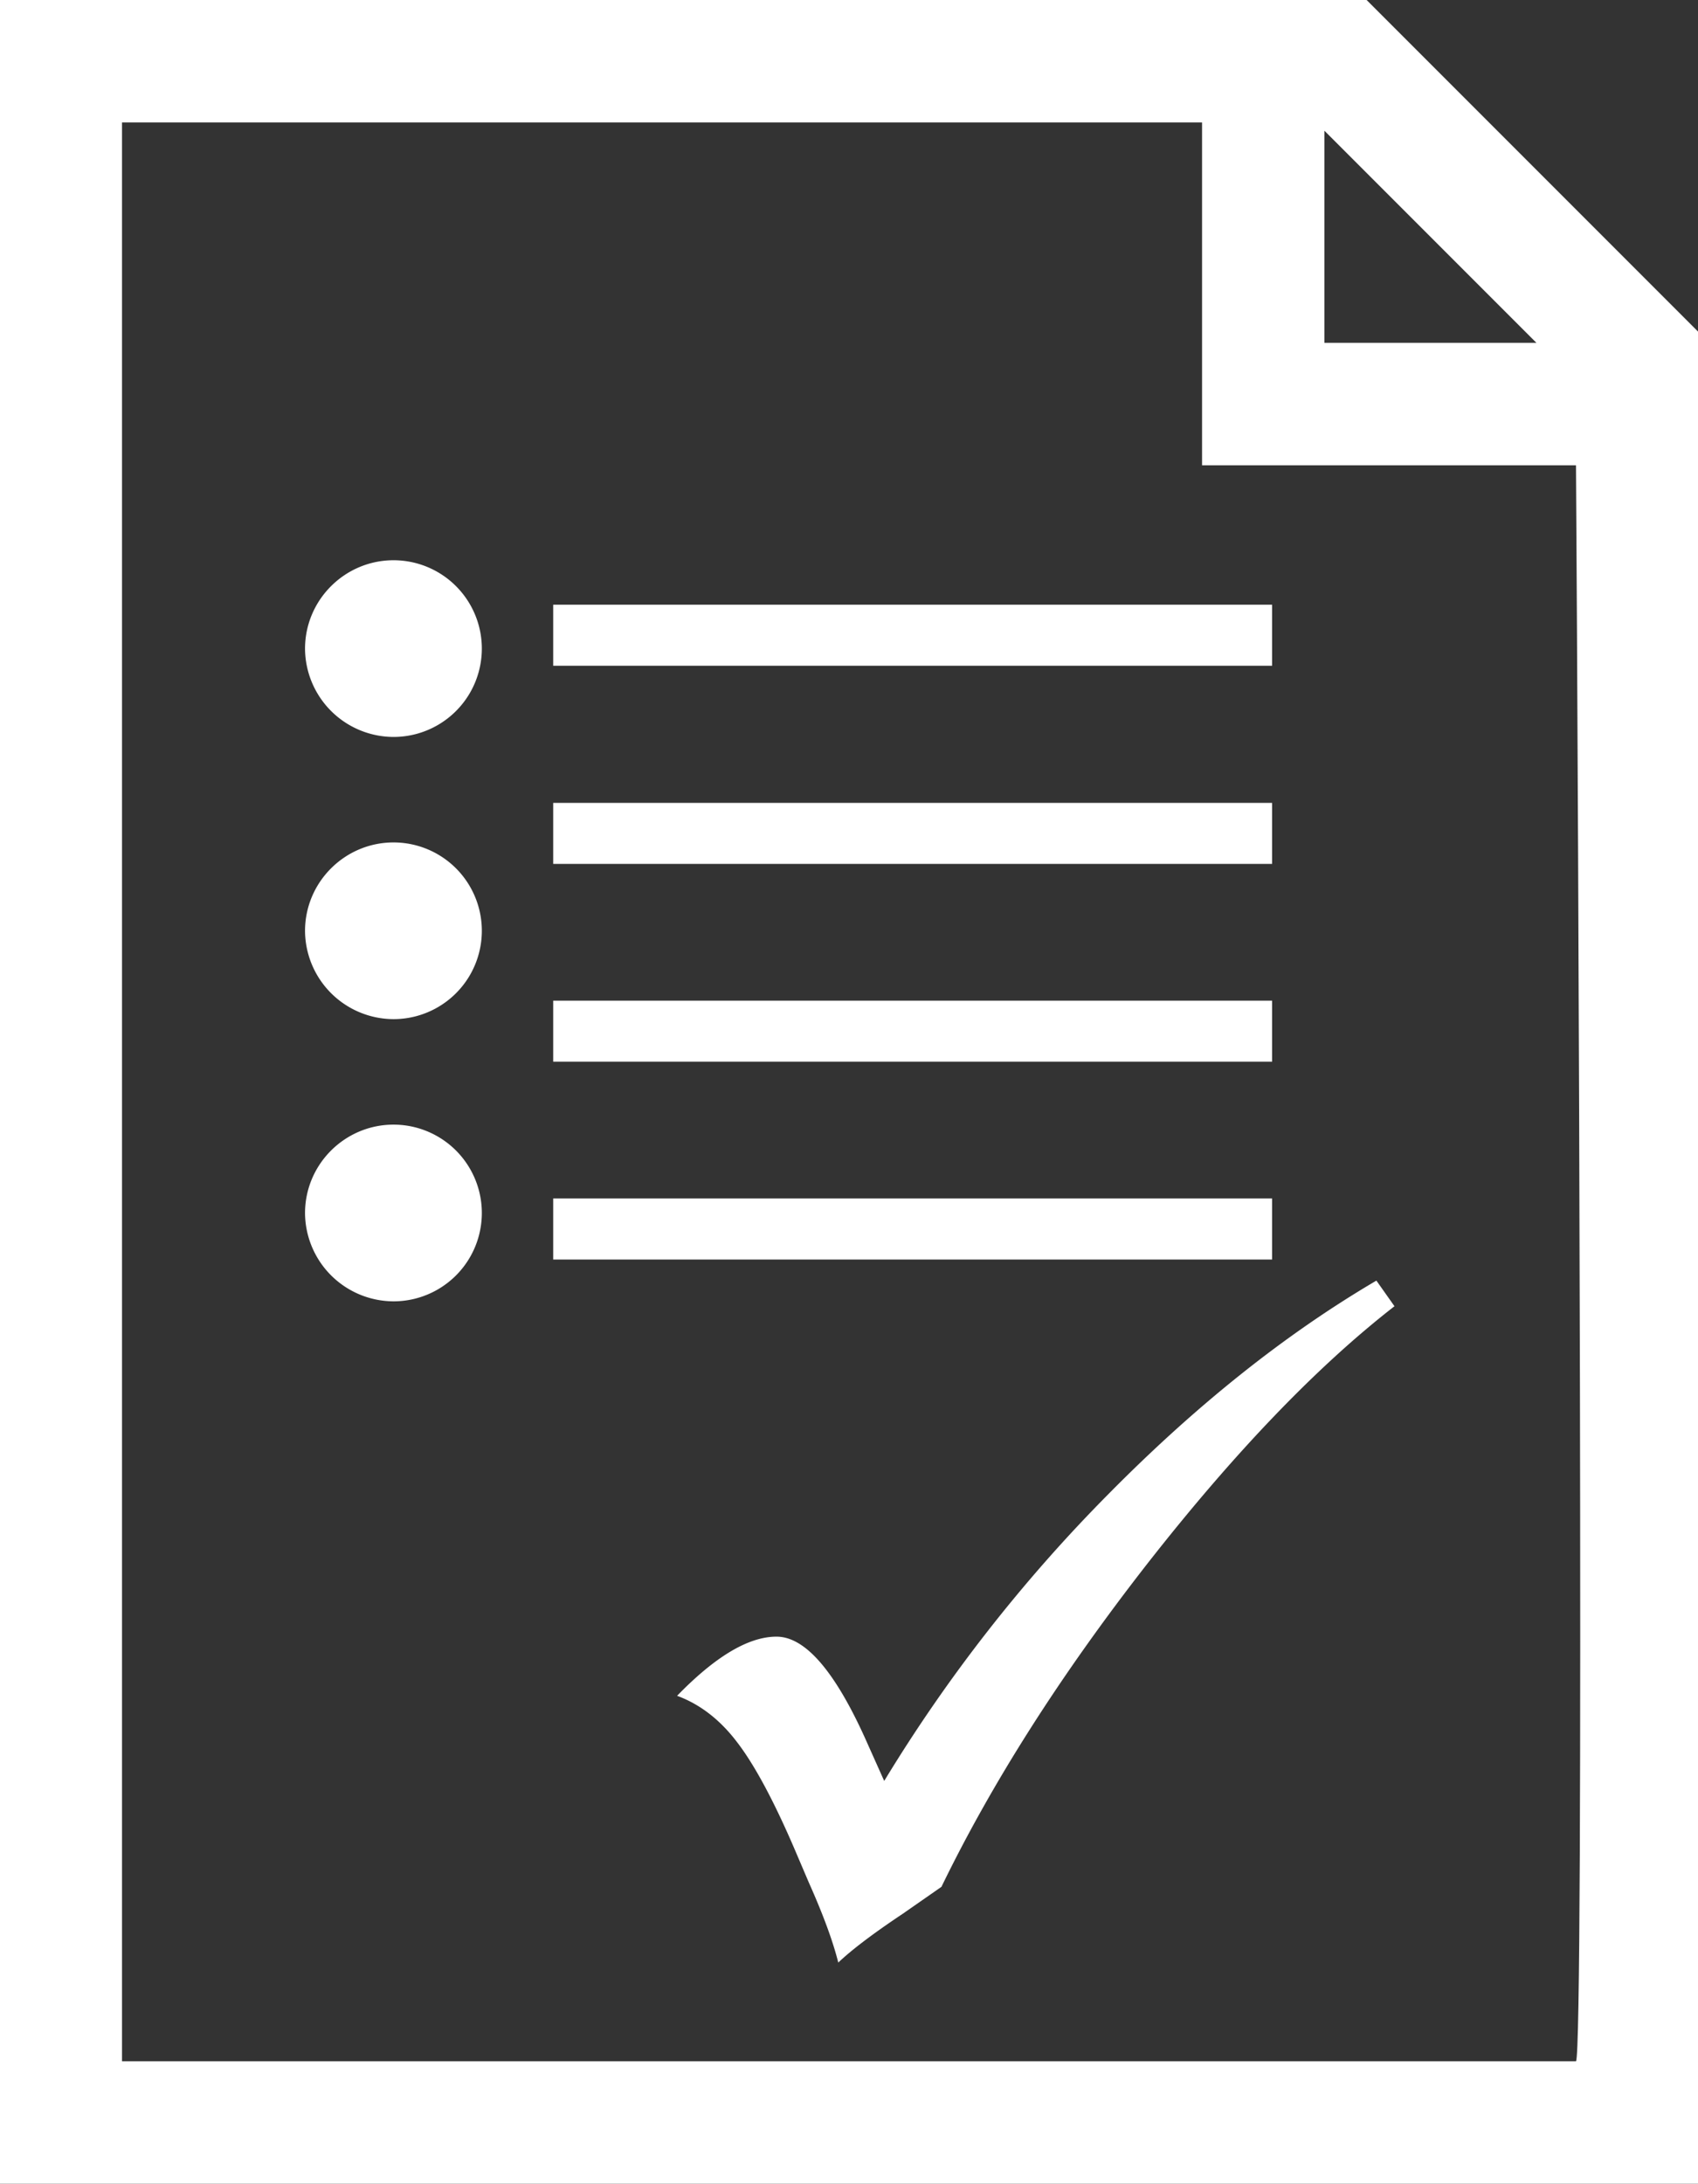
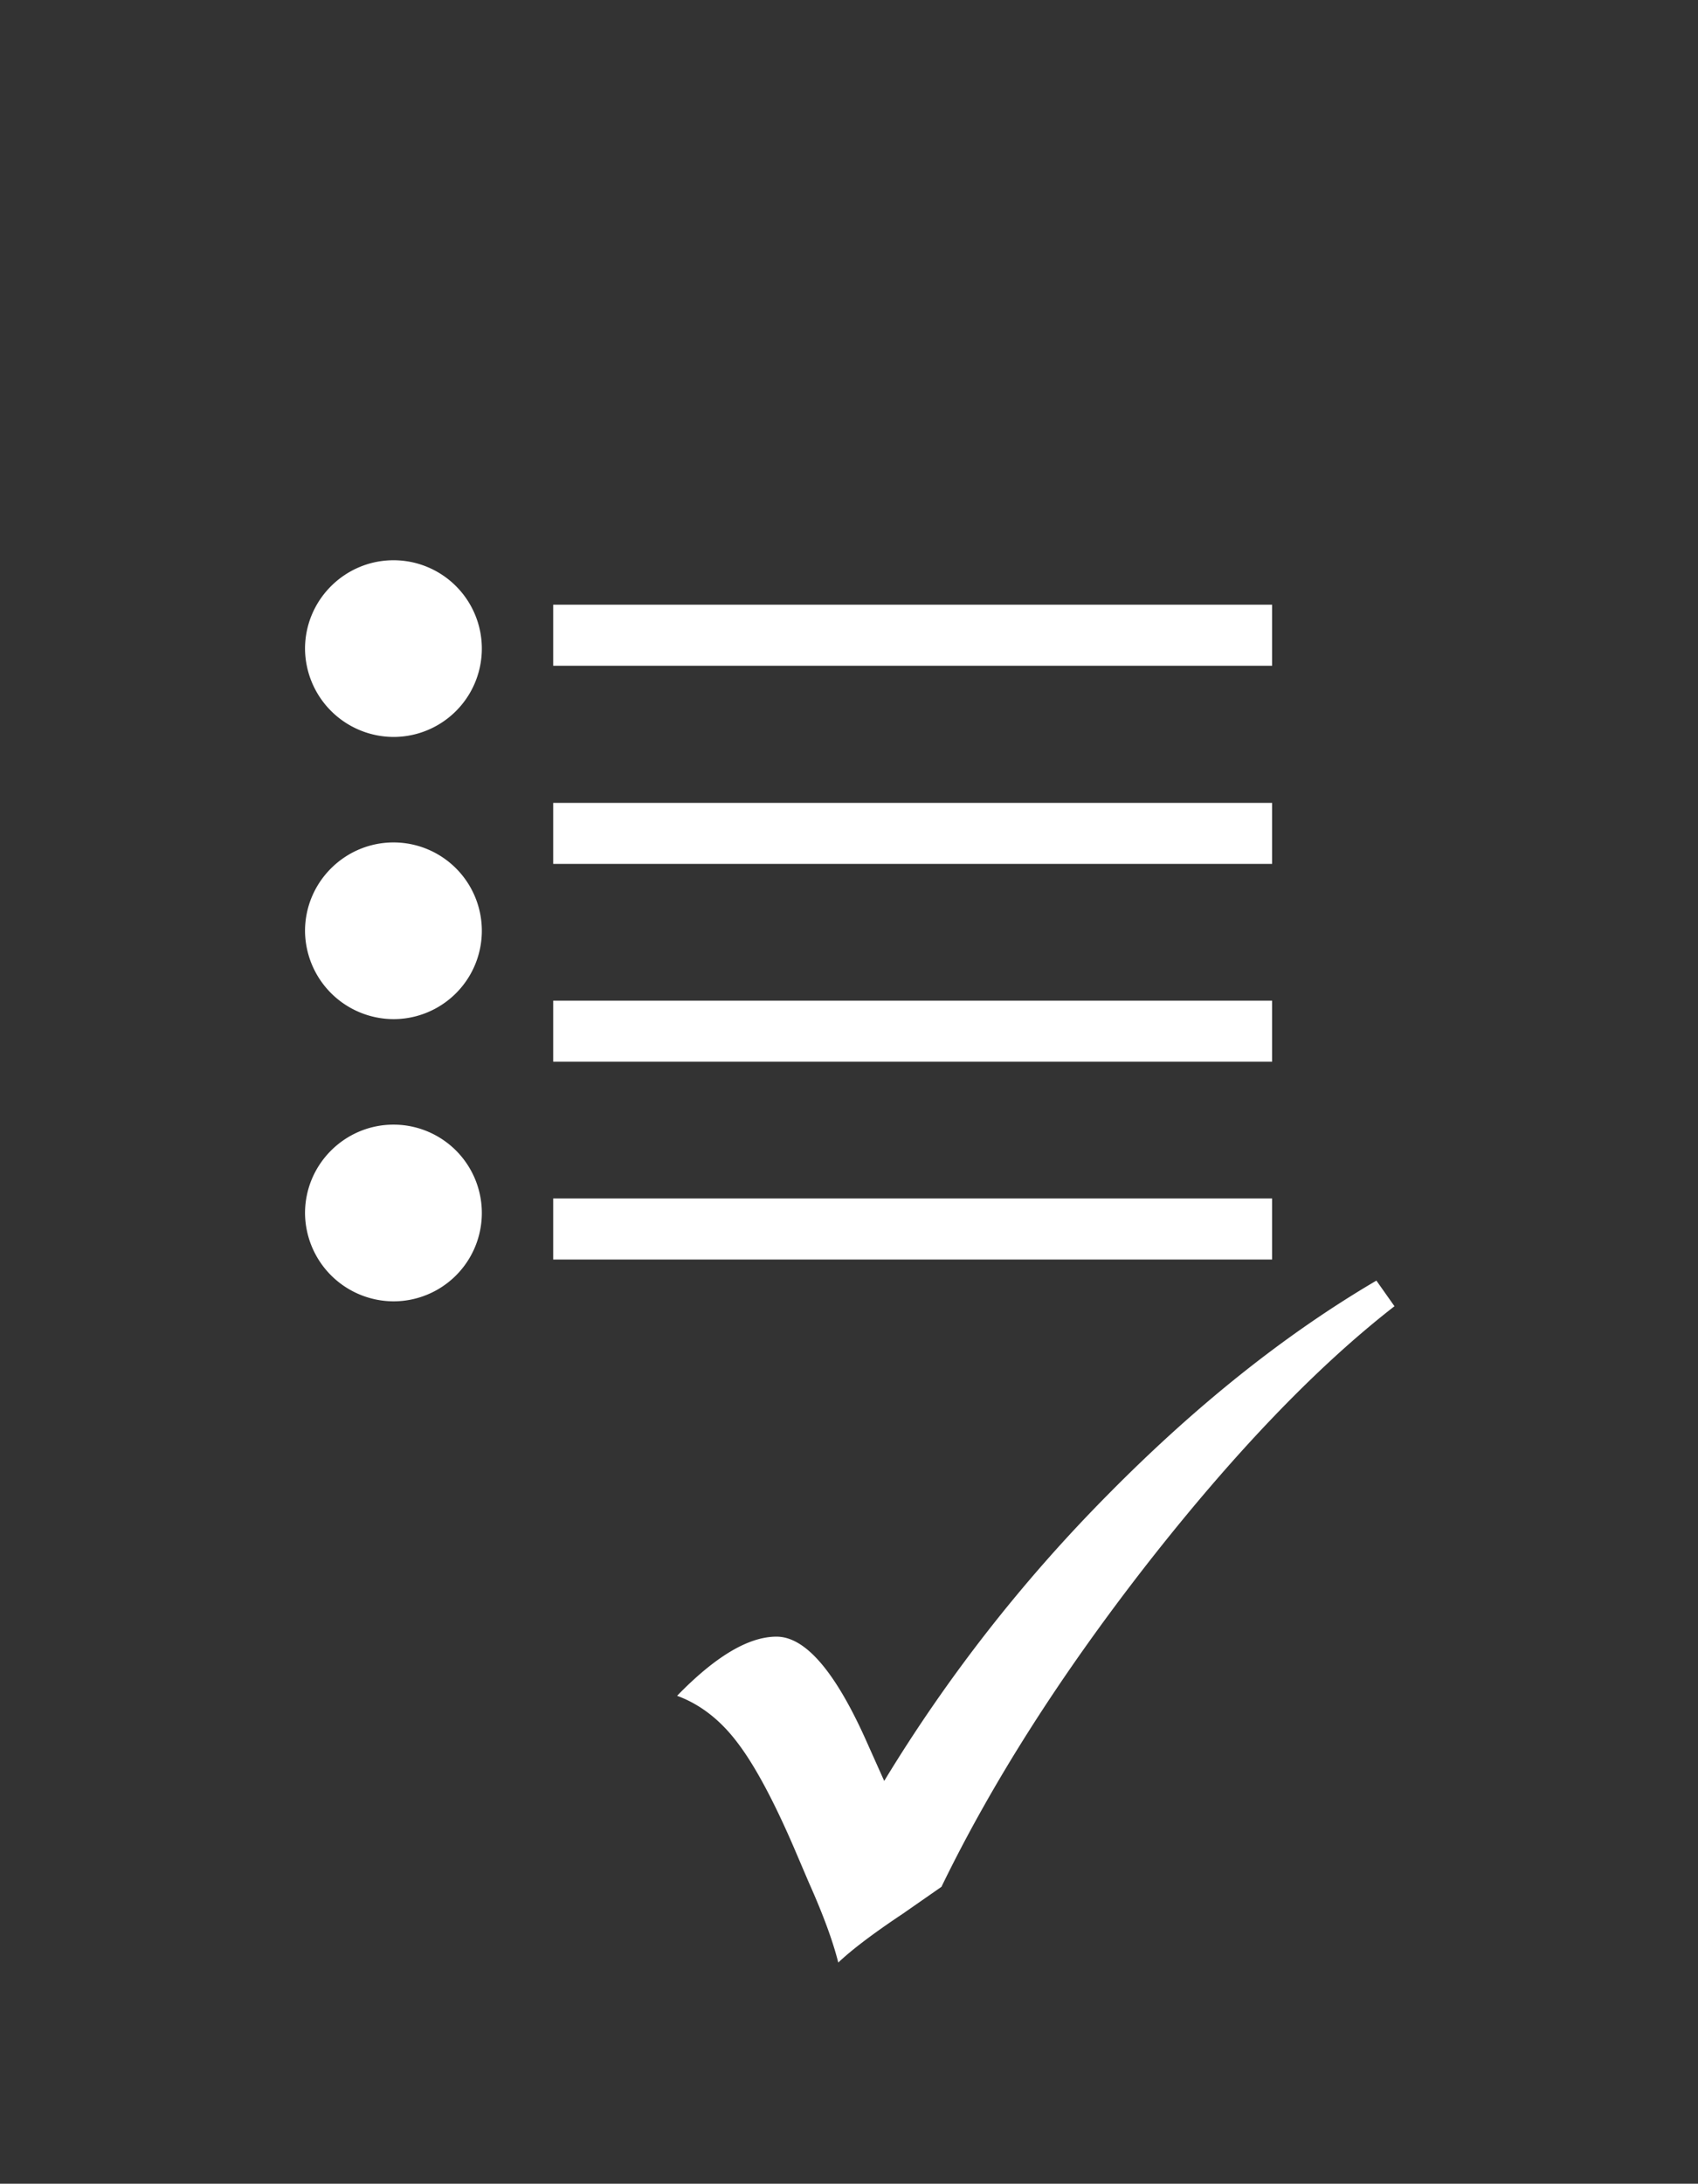
<svg xmlns="http://www.w3.org/2000/svg" viewBox="0 0 45.09 57.96" xml:space="preserve">
  <rect x="0" y="0" width="45.09" height="57.96" fill="#333333" stroke="none" />
-   <path fill="#fff" d="M36.29 0H0v57.96h45.09V8.8L36.29 0zm-1.12 3.47L40.8 9.1h-5.63V3.47zm6.68 51.24H3.24V3.25h28.68v9.1h9.93c.06 8.92.22 42.14 0 42.36z" />
  <path fill="#fff" d="M10.45 19.56a2.345 2.345 0 000-4.69c-1.29 0-2.35 1.05-2.35 2.35a2.358 2.358 0 002.35 2.34M10.45 27.05a2.345 2.345 0 000-4.69c-1.29 0-2.35 1.05-2.35 2.35a2.358 2.358 0 002.35 2.34M10.45 34.54a2.345 2.345 0 000-4.69c-1.29 0-2.35 1.05-2.35 2.35a2.358 2.358 0 002.35 2.34M36.55 33.99c-2.42 1.42-4.79 3.31-7.12 5.67a41.11 41.11 0 00-5.95 7.61l-.43-.96c-.84-1.91-1.65-2.87-2.43-2.87-.74 0-1.62.52-2.64 1.57.6.22 1.14.63 1.6 1.24.46.6.97 1.55 1.52 2.83l.38.89c.38.85.64 1.56.78 2.12.37-.35.94-.78 1.72-1.3l1.02-.71c1.34-2.76 3.16-5.62 5.47-8.58 2.31-2.95 4.5-5.23 6.56-6.83l-.48-.68zM14.69 16.05h19.09v1.62H14.69zM14.69 21.31h19.09v1.62H14.69zM14.69 26.56h19.09v1.62H14.69zM14.69 31.81h19.09v1.62H14.69z" />
</svg>